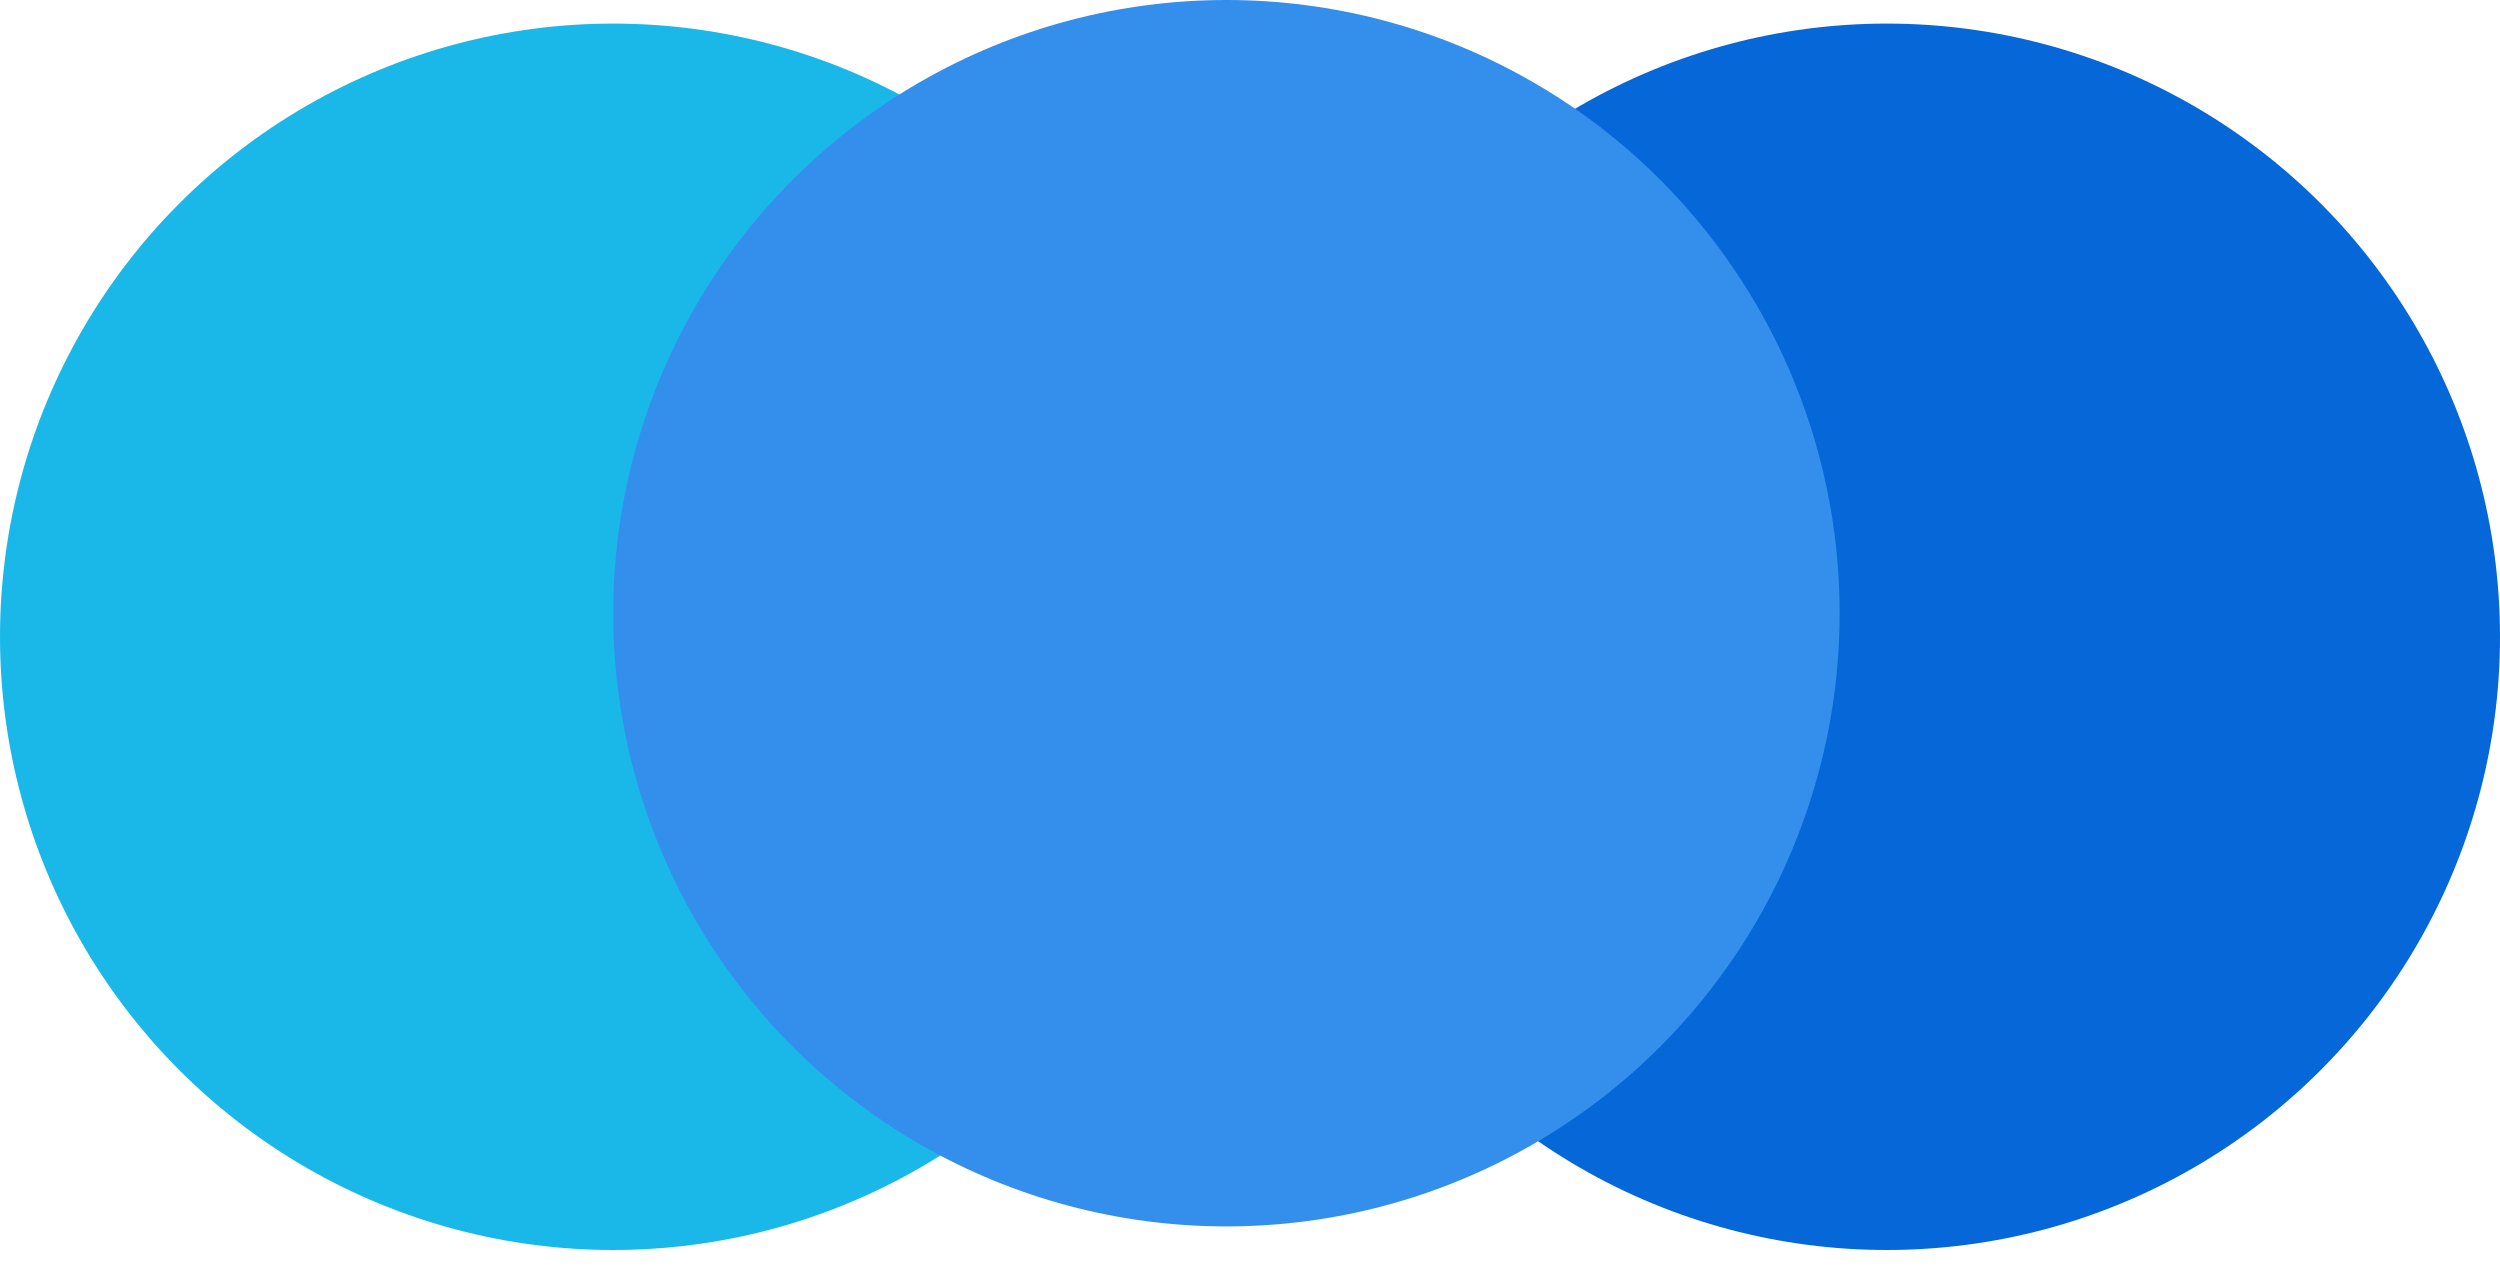
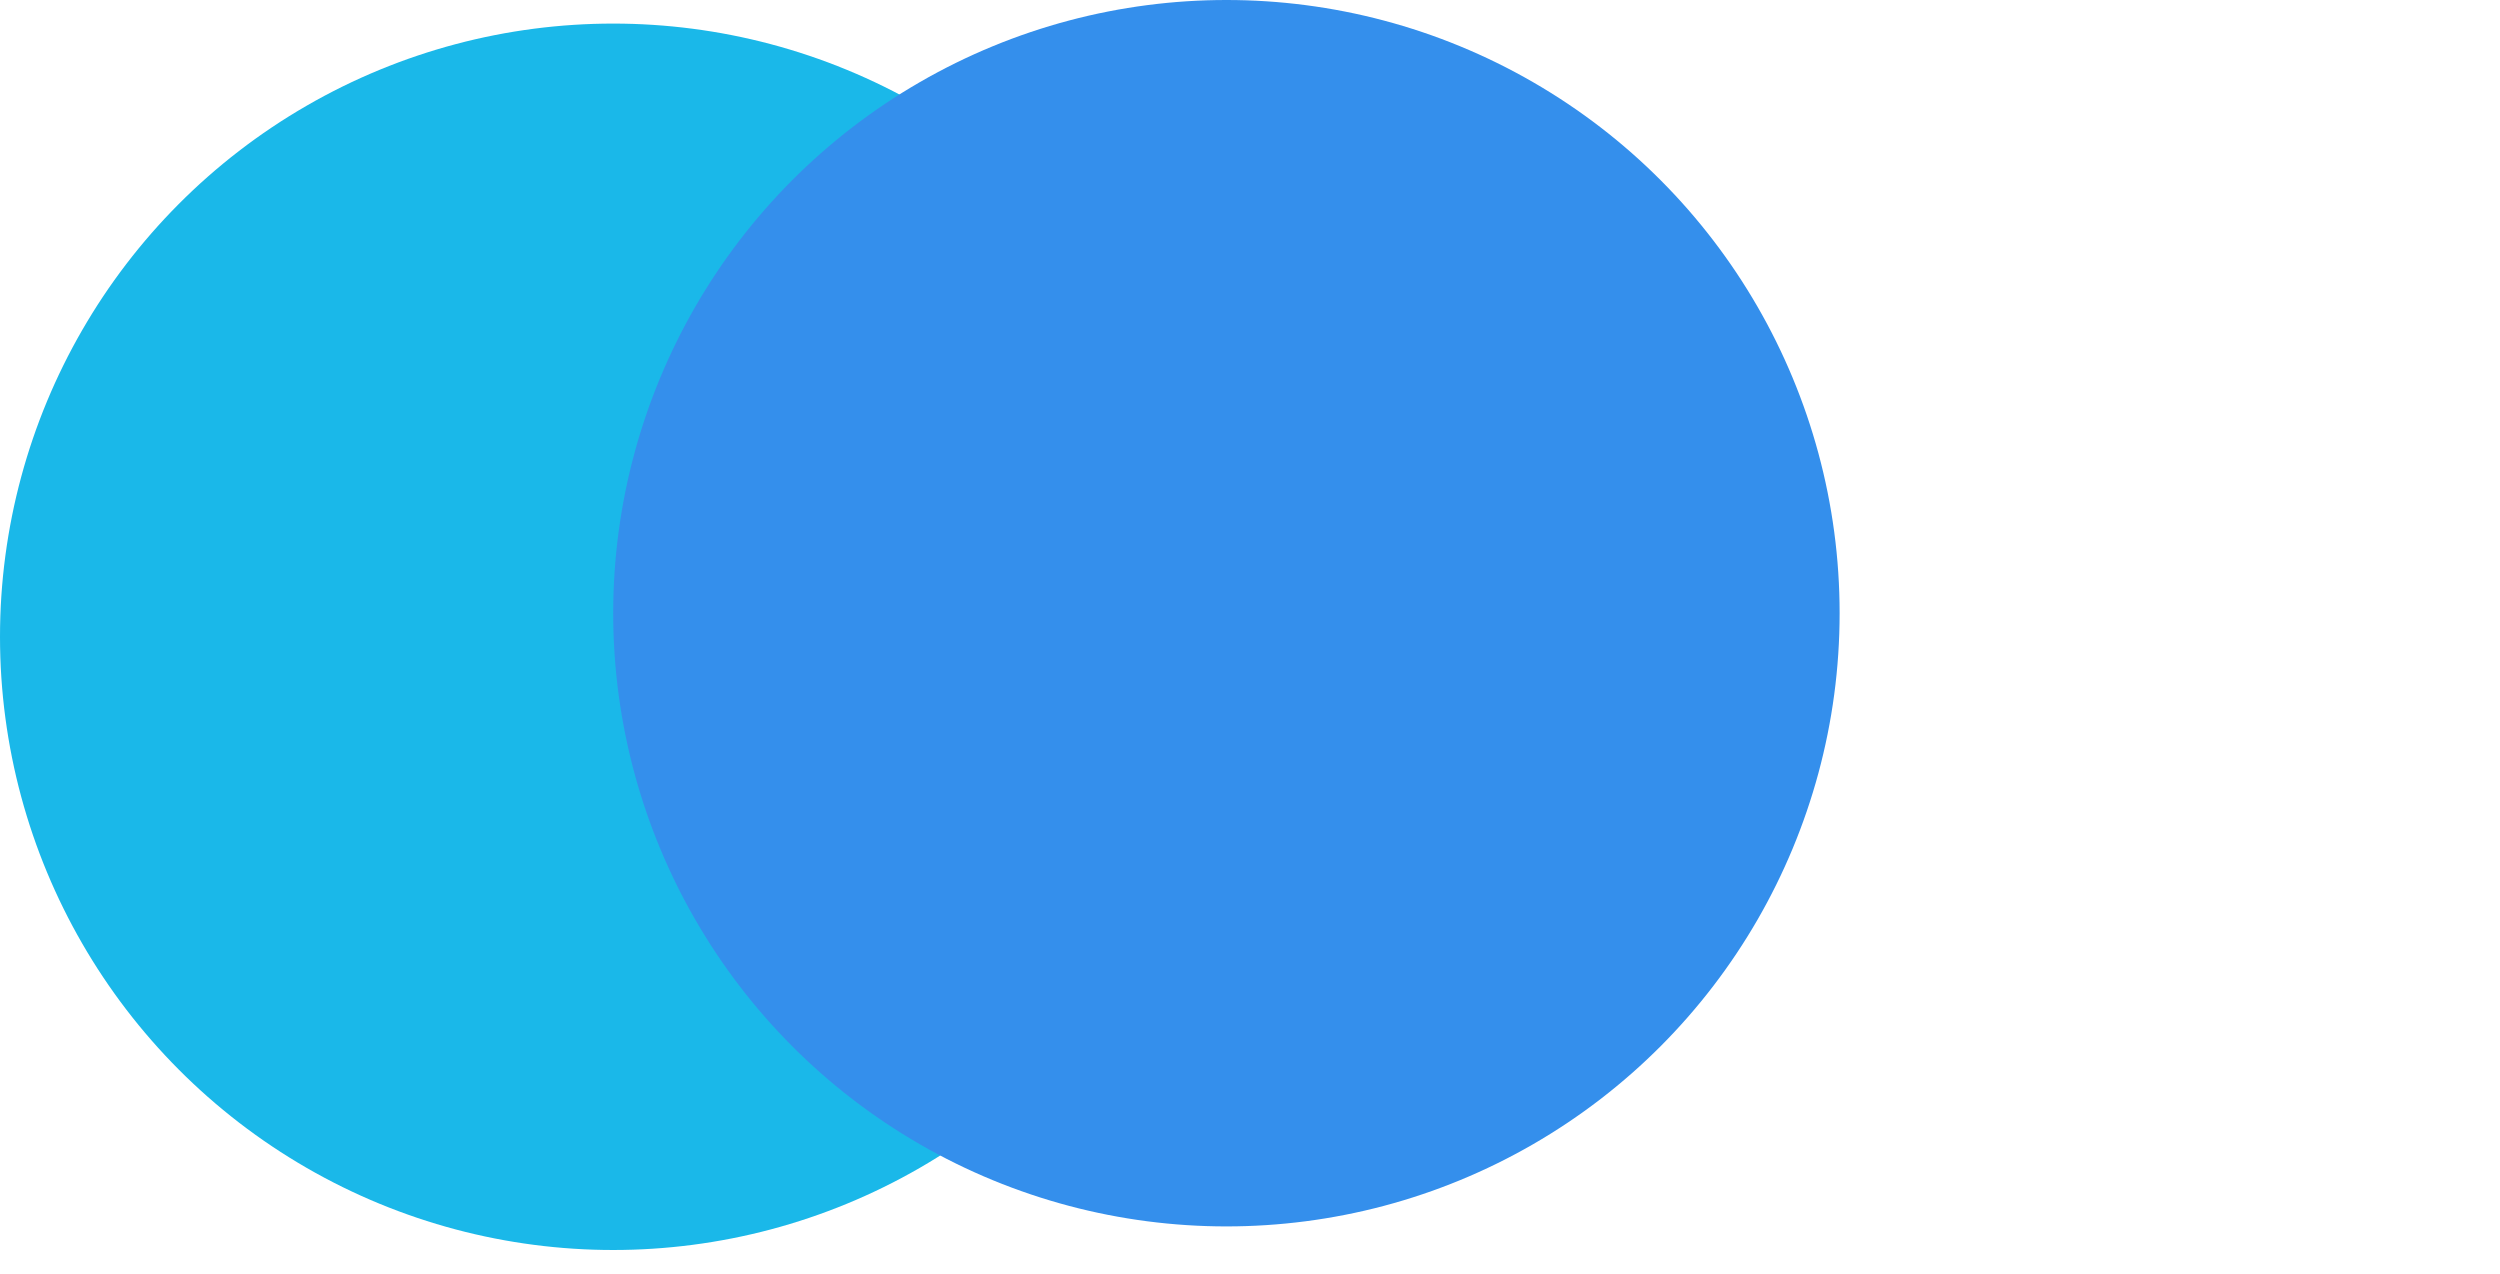
<svg xmlns="http://www.w3.org/2000/svg" width="53" height="27" viewBox="0 0 53 27" fill="none">
-   <circle cx="40" cy="13.5" r="13" fill="#0567D8" style="mix-blend-mode:multiply" />
  <circle cx="13" cy="13.5" r="13" fill="#1AB8E9" />
  <circle cx="26" cy="13" r="13" fill="#348FEC" style="mix-blend-mode:multiply" />
</svg>